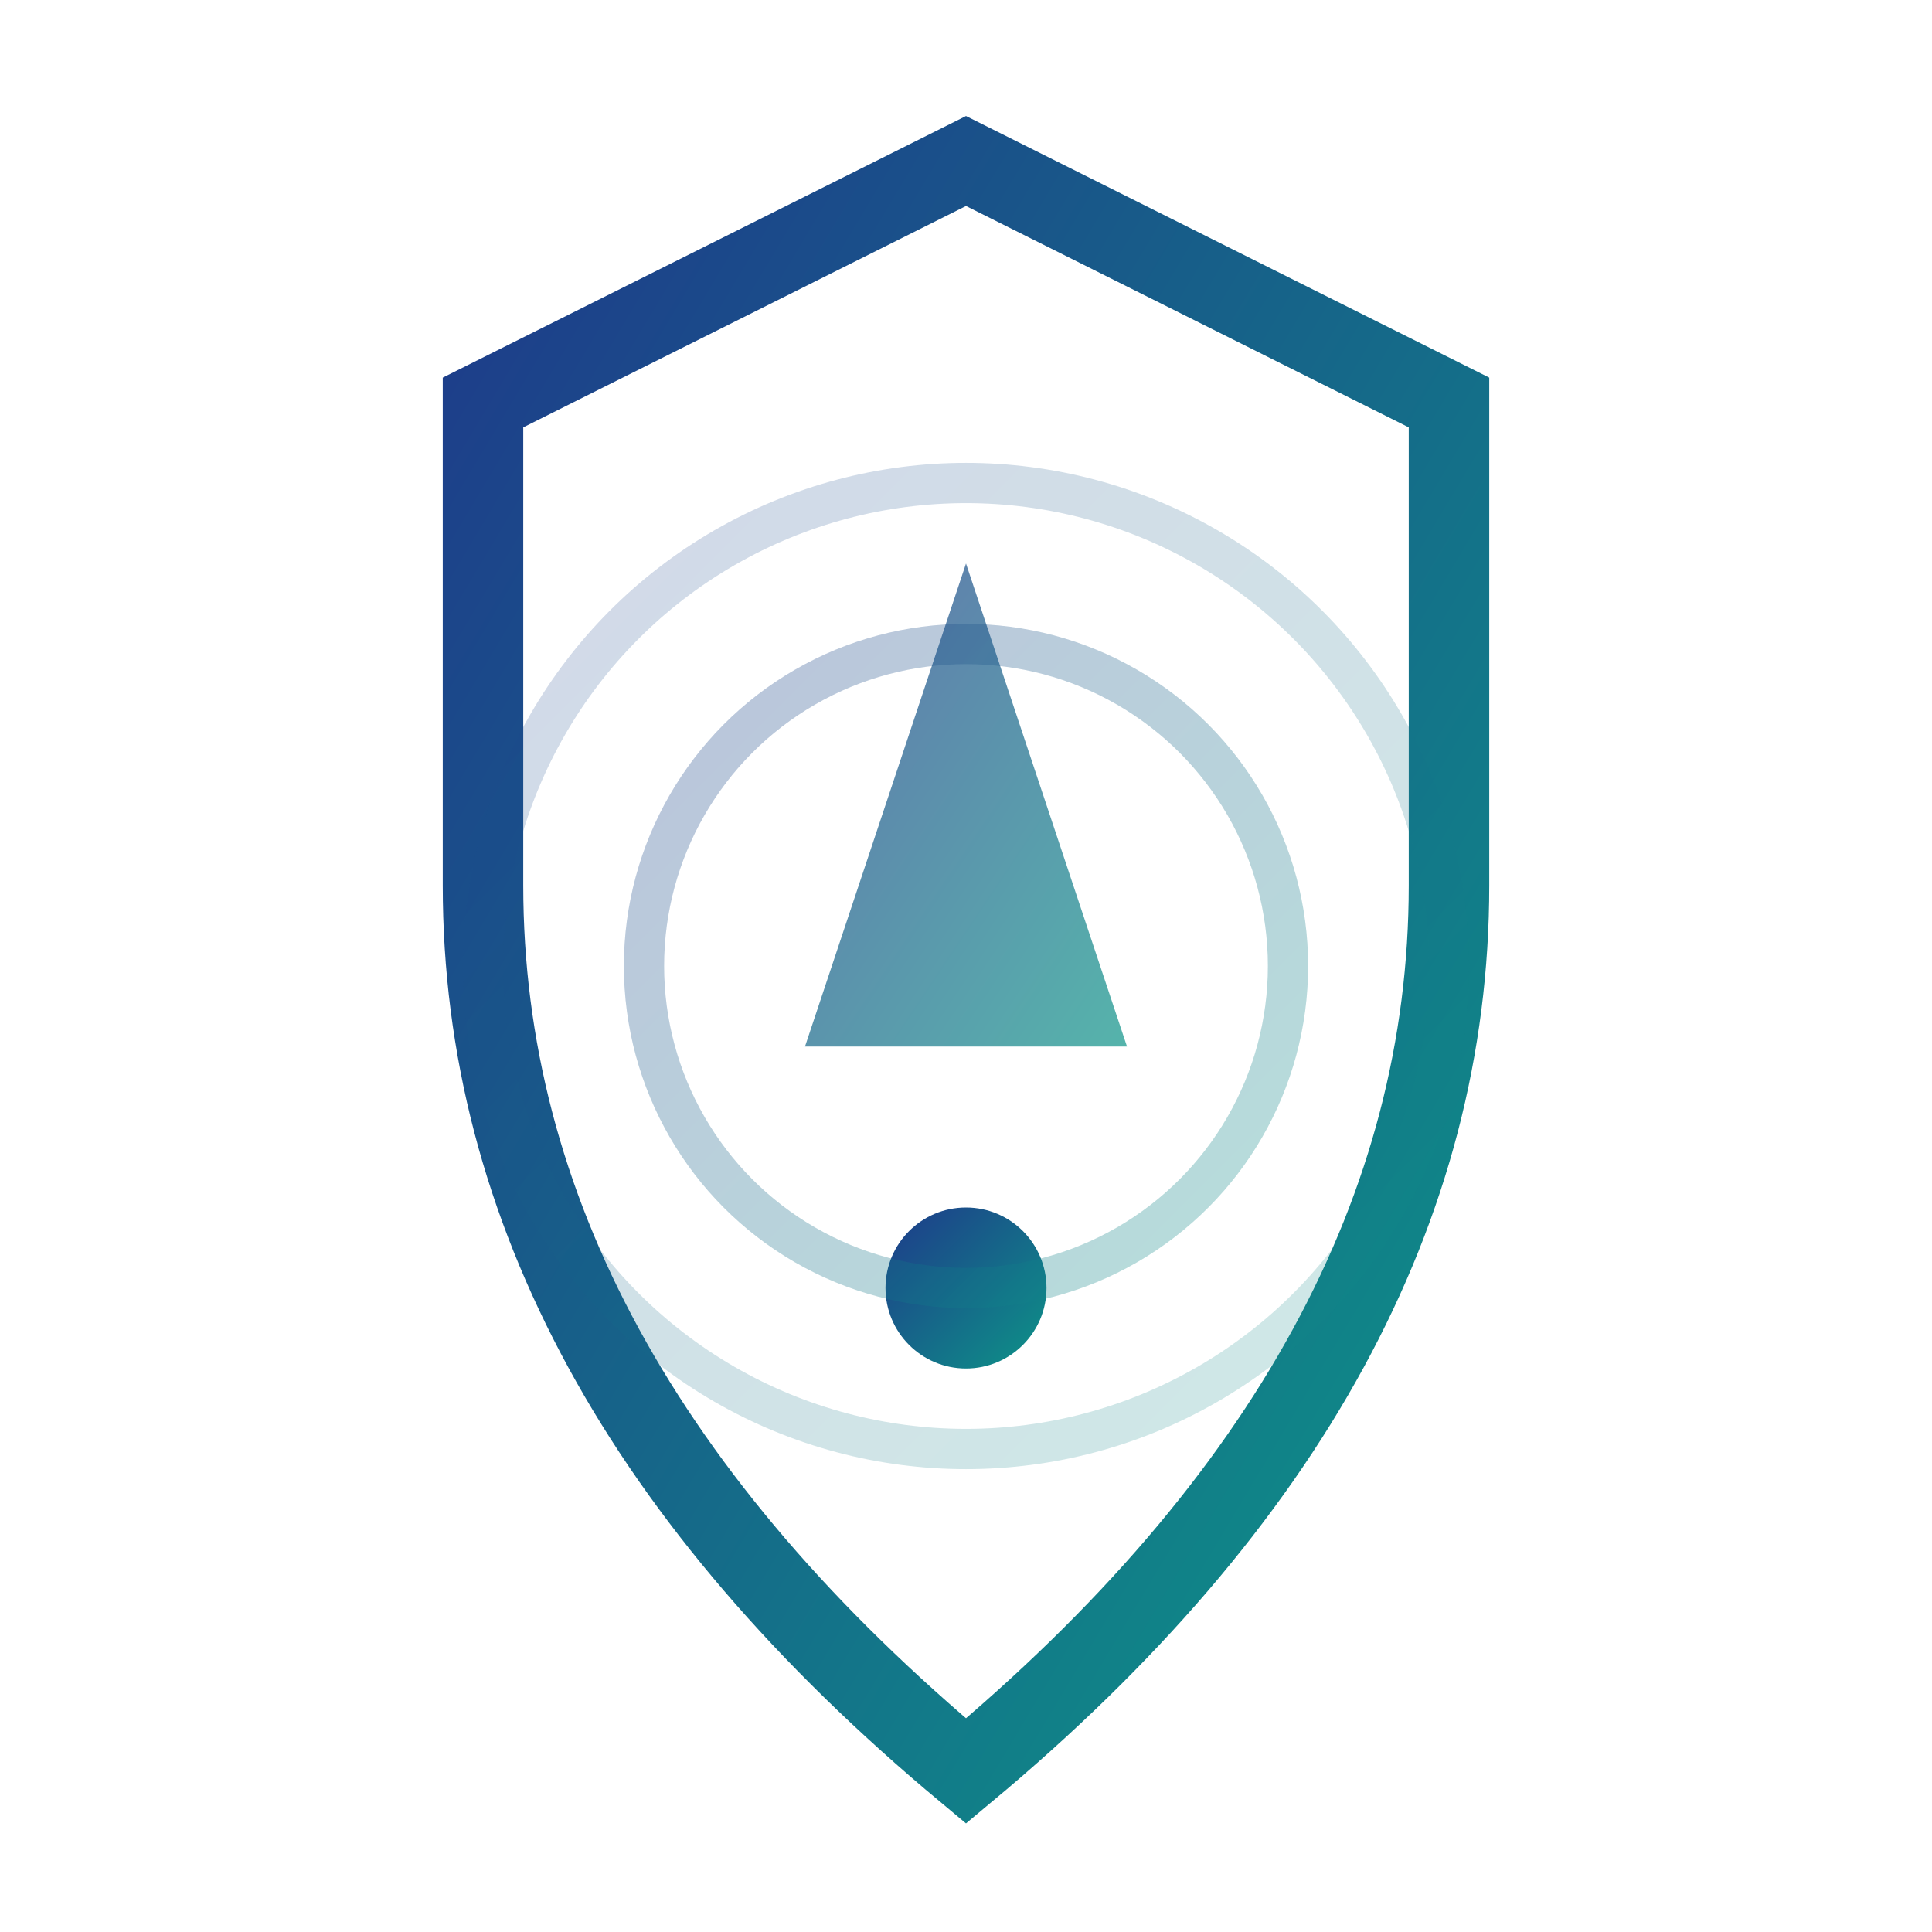
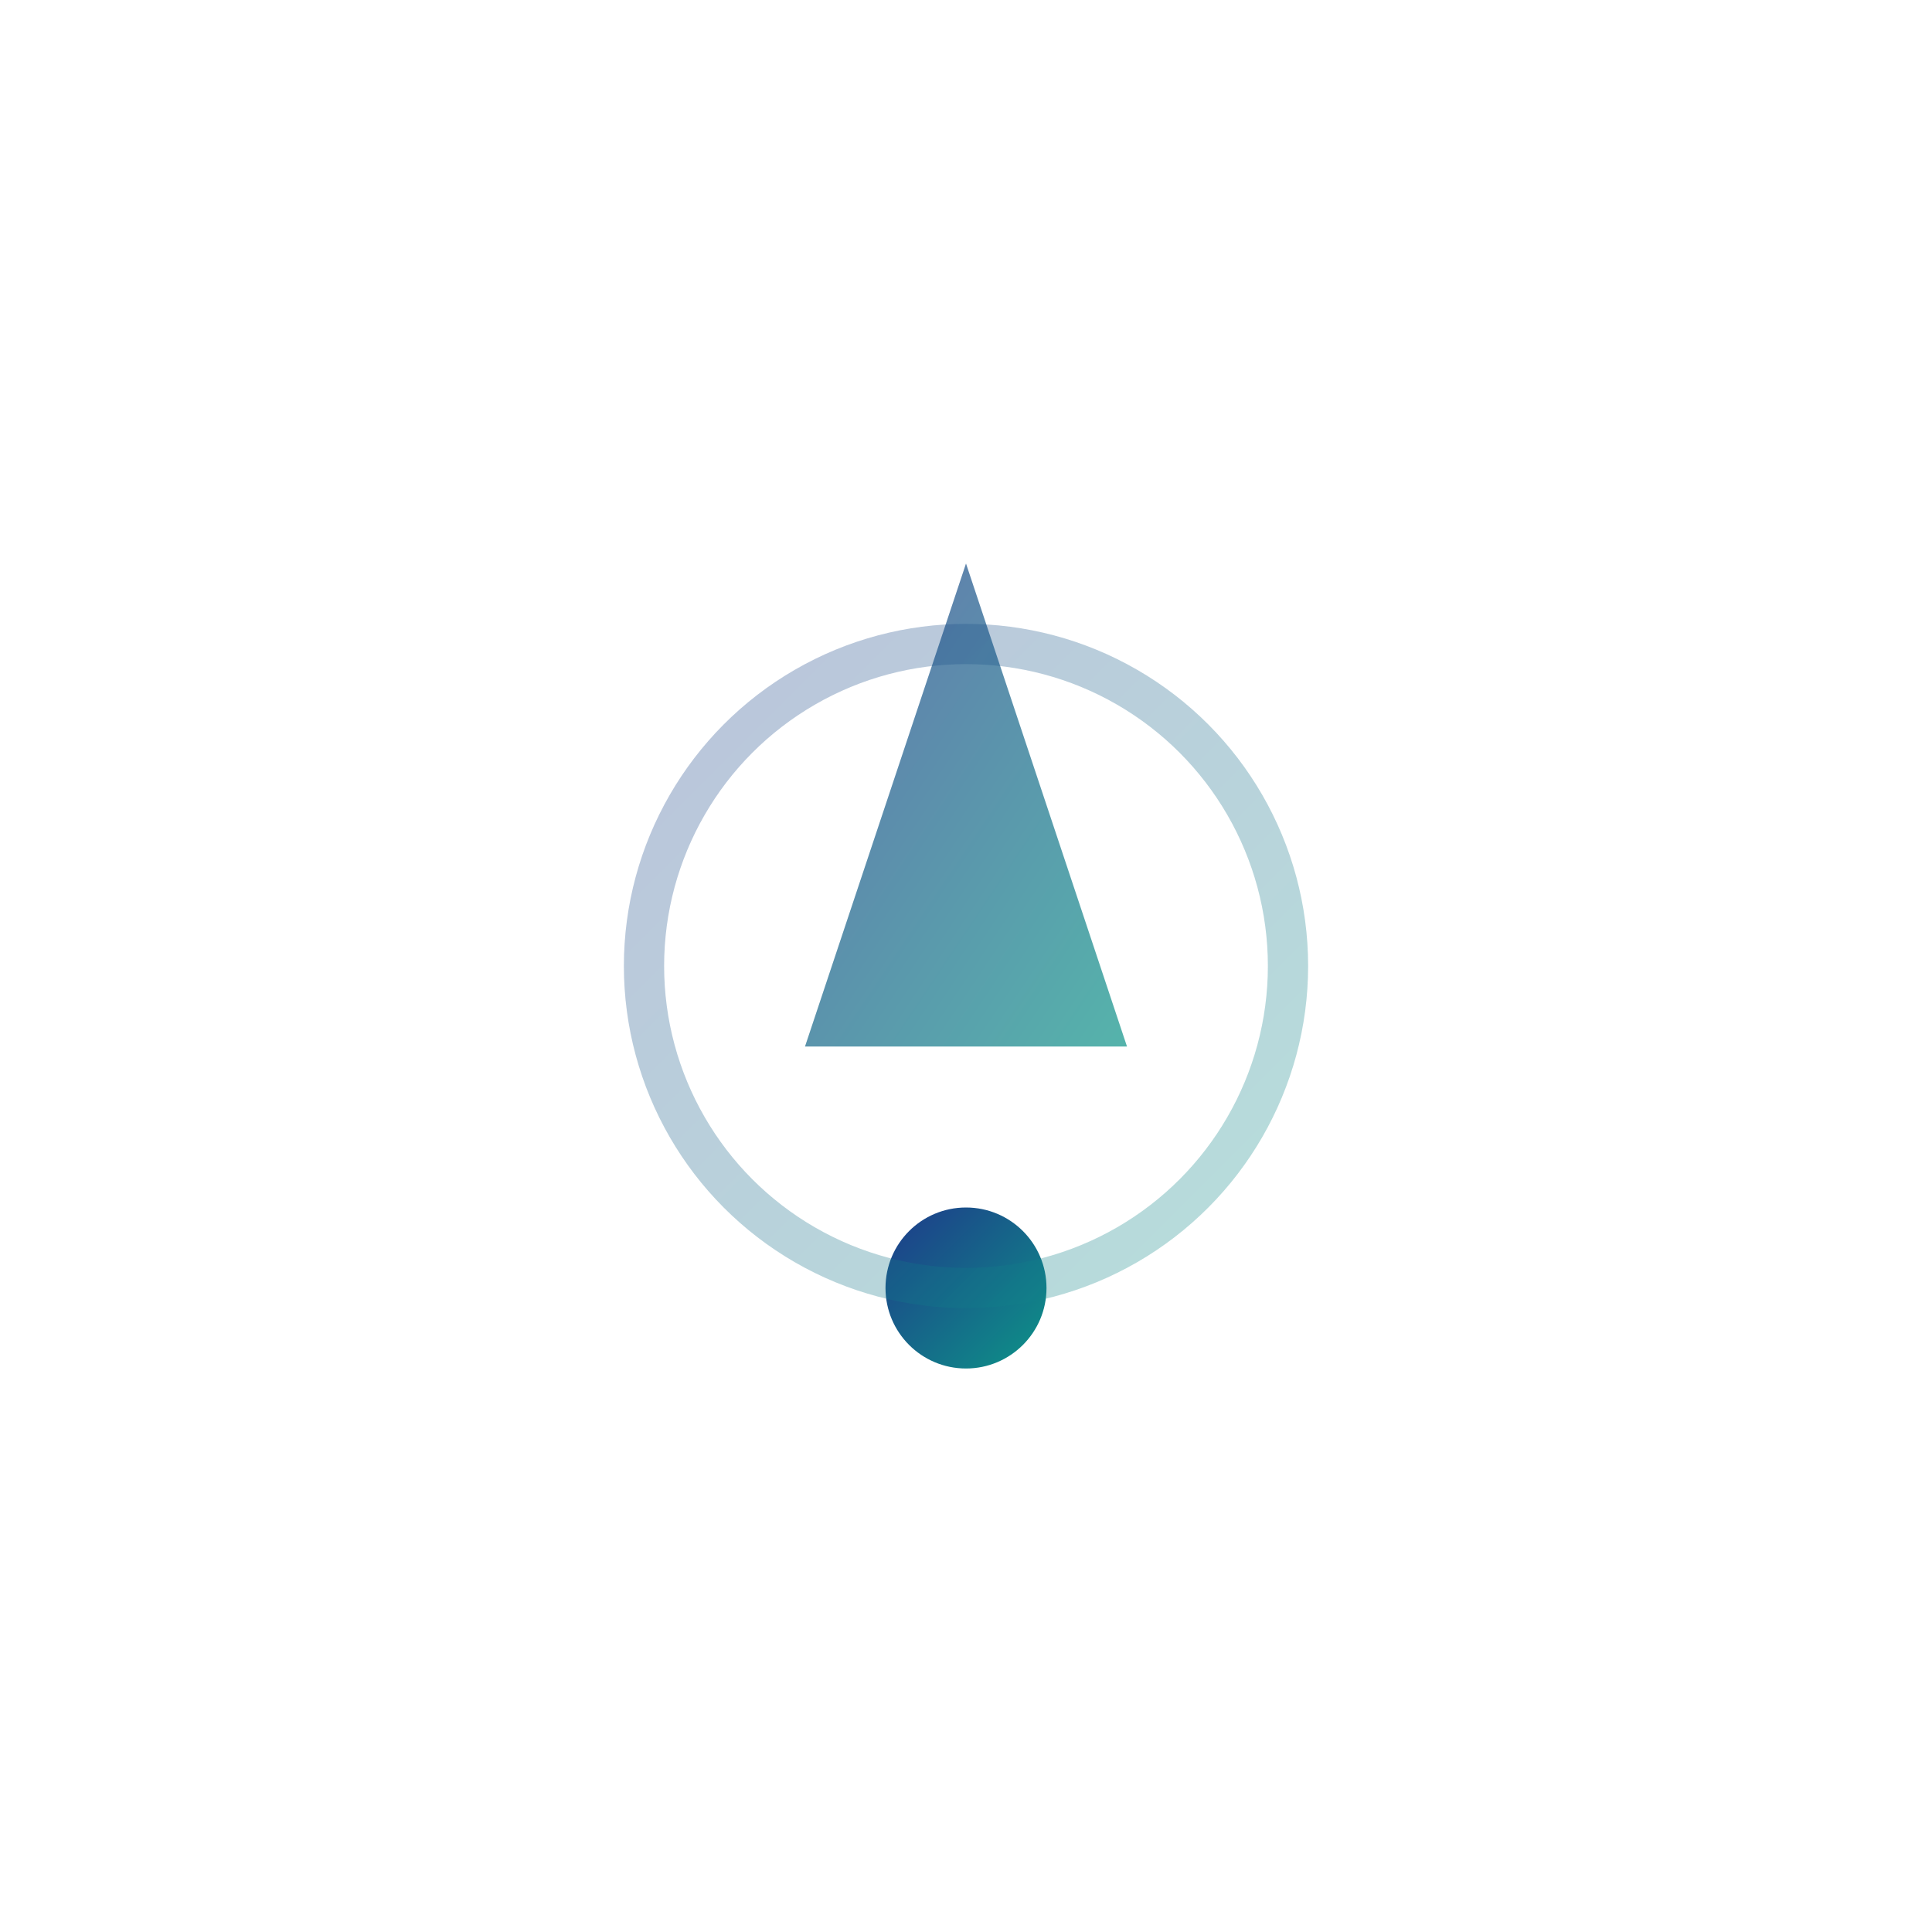
<svg xmlns="http://www.w3.org/2000/svg" width="48" height="48" viewBox="0 0 48 48">
  <defs>
    <linearGradient id="risksGradient" x1="0%" y1="0%" x2="100%" y2="100%">
      <stop offset="0%" style="stop-color:#1e3a8a;stop-opacity:1" />
      <stop offset="100%" style="stop-color:#0d9488;stop-opacity:1" />
    </linearGradient>
  </defs>
-   <path d="M24 4 L36 10 L36 22 Q36 34 24 44 Q12 34 12 22 L12 10 Z" fill="none" stroke="url(#risksGradient)" stroke-width="2" />
  <polygon points="24,14 28,26 20,26" fill="url(#risksGradient)" opacity="0.7" />
  <circle cx="24" cy="32" r="2" fill="url(#risksGradient)" />
  <circle cx="24" cy="24" r="8" fill="none" stroke="url(#risksGradient)" stroke-width="1" opacity="0.3" />
-   <circle cx="24" cy="24" r="12" fill="none" stroke="url(#risksGradient)" stroke-width="1" opacity="0.2" />
</svg>